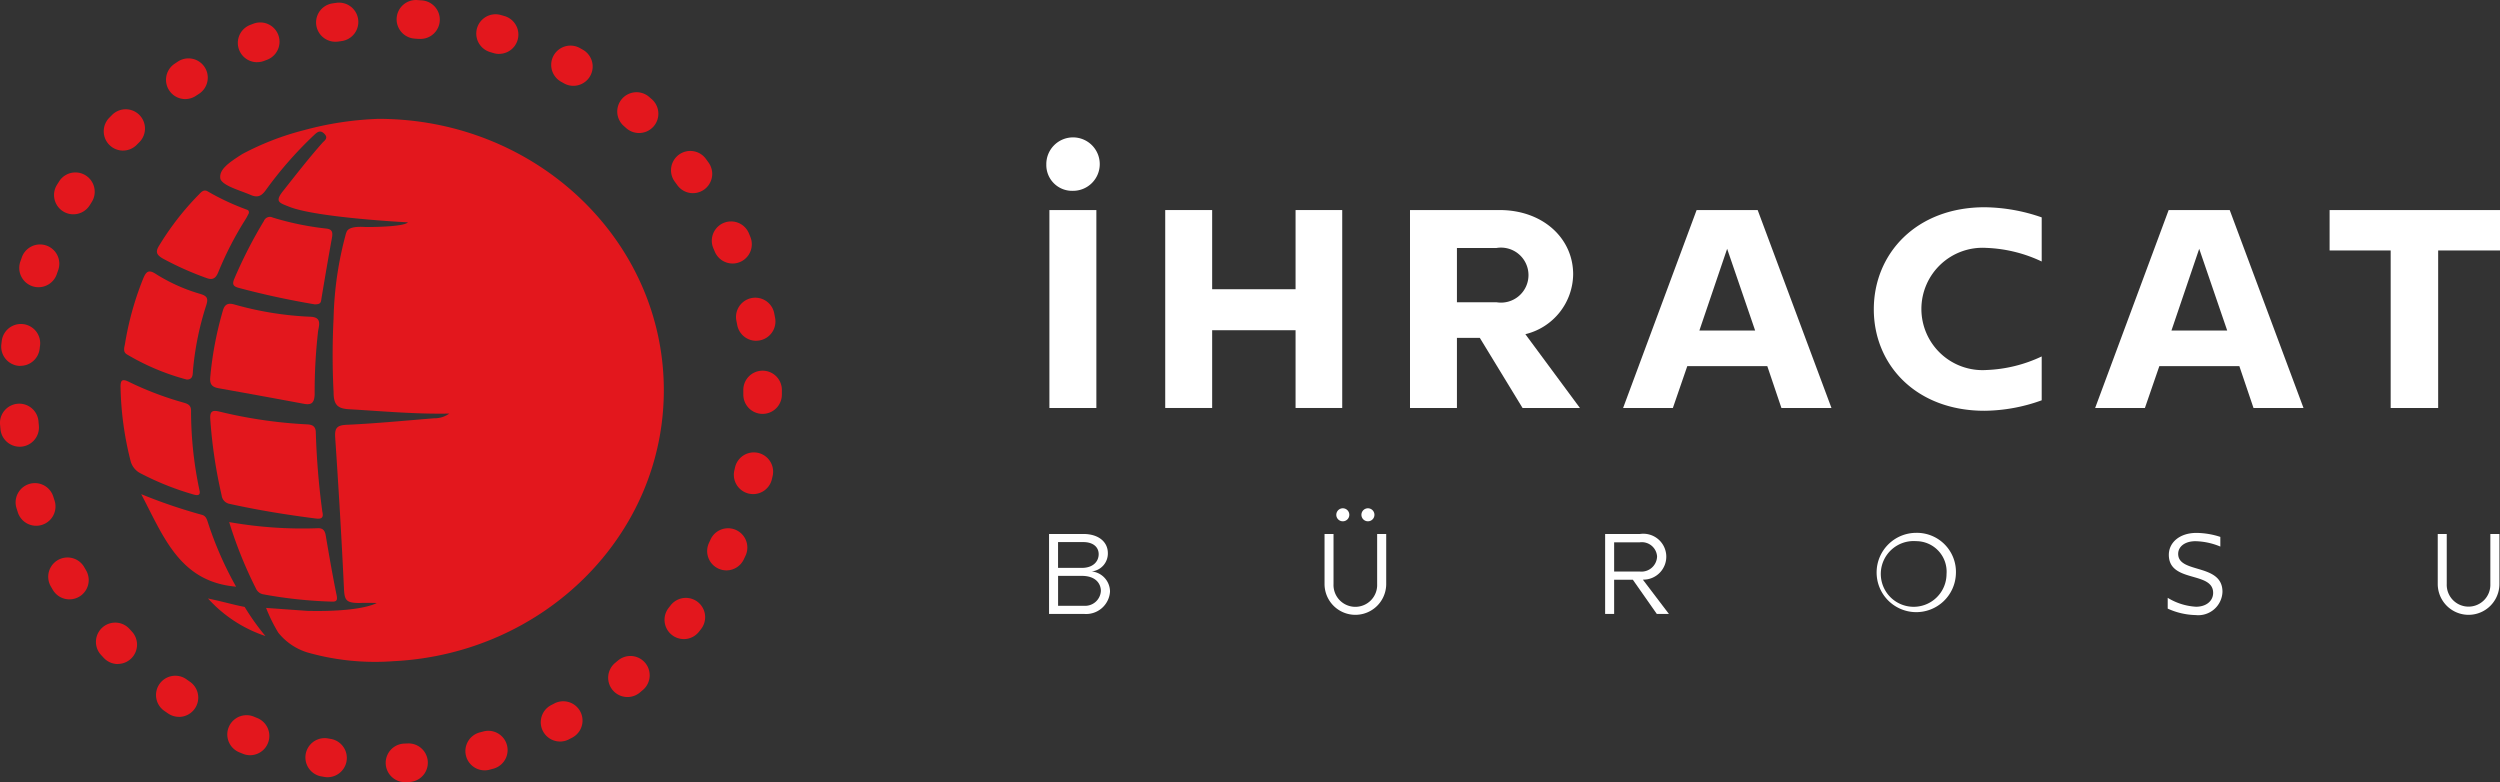
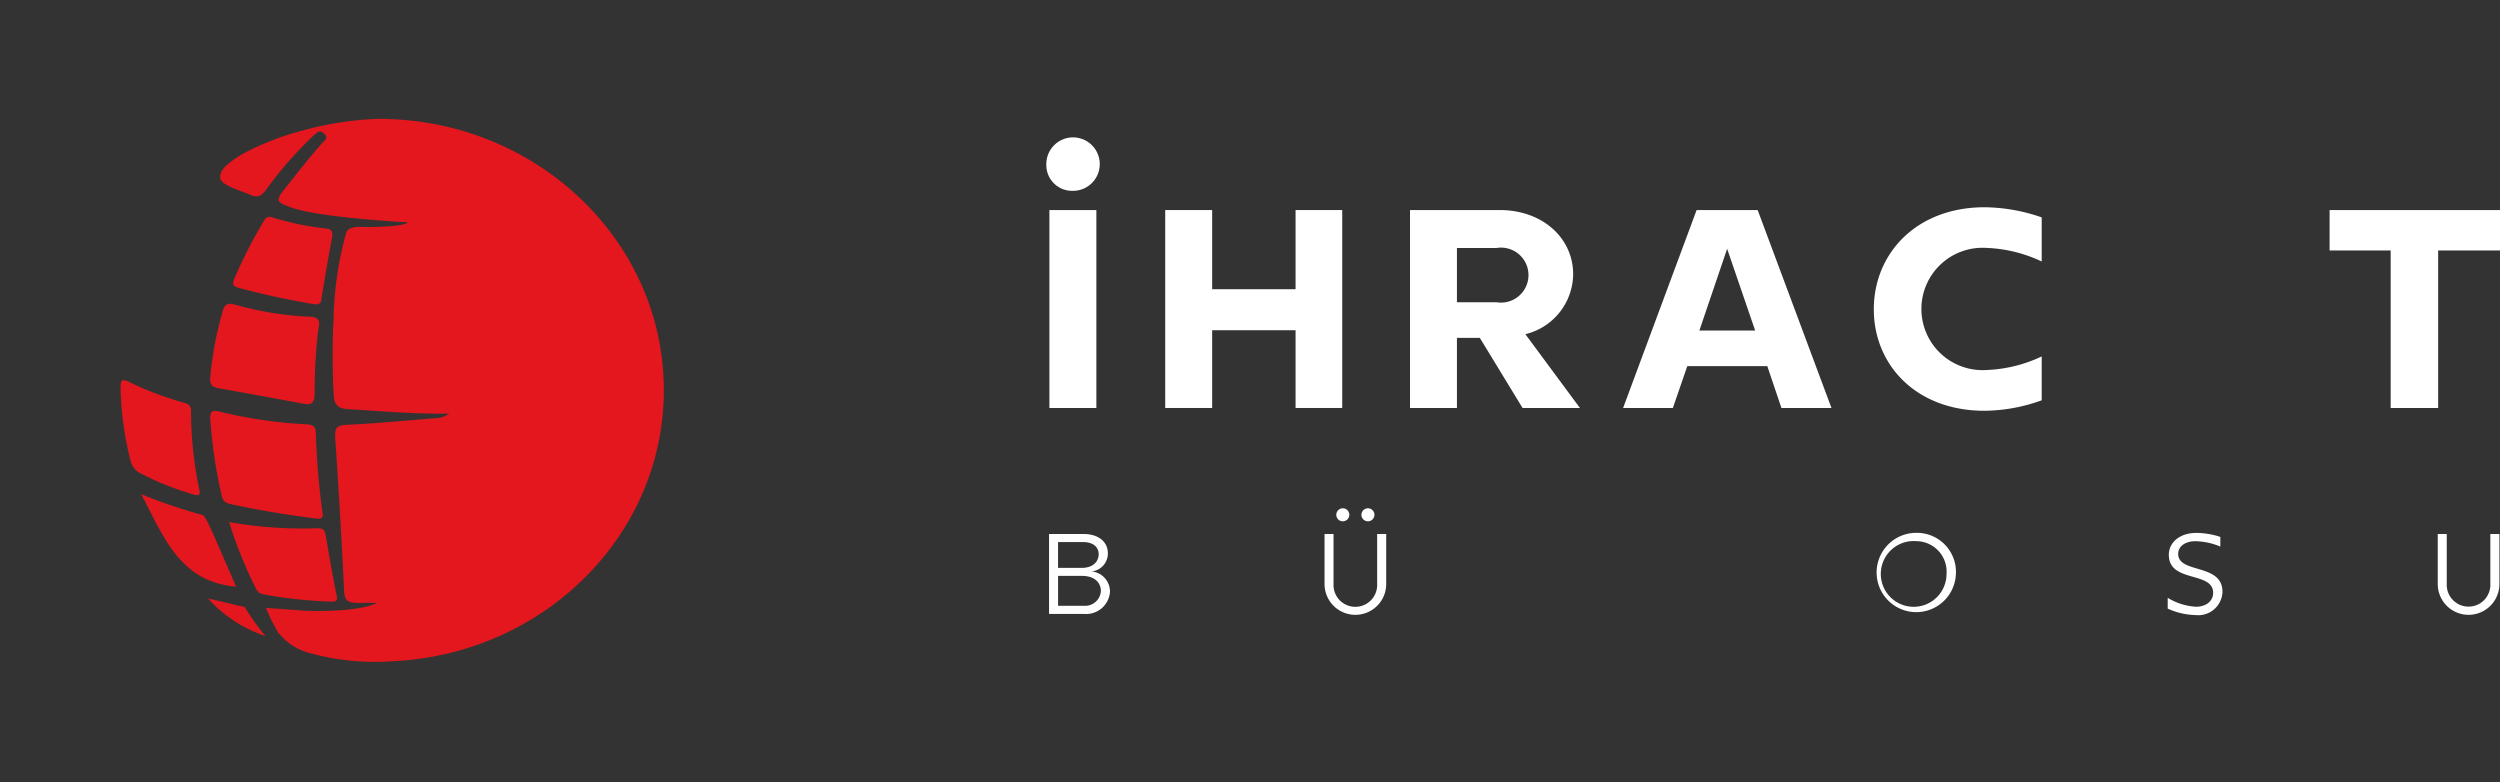
<svg xmlns="http://www.w3.org/2000/svg" width="162.147" height="50.729" viewBox="0 0 162.147 50.729">
  <rect x="0" y="0" width="162.147" height="50.729" fill="#333333" stroke="none" />
  <g id="Group_2231" data-name="Group 2231" opacity="0.997">
    <g id="Group_2224" data-name="Group 2224" transform="translate(0 0)">
      <g id="Group_2222" data-name="Group 2222">
-         <path id="Path_10435" data-name="Path 10435" d="M447.43,426.155a1.251,1.251,0,0,1-.047-2.5l.237-.01a1.251,1.251,0,1,1,.122,2.5l-.263.012Zm-4.978-.318a1.263,1.263,0,0,1-.209-.017l-.259-.045a1.251,1.251,0,0,1,.438-2.462l.233.041a1.251,1.251,0,0,1-.206,2.481Zm10.162-.447a1.251,1.251,0,0,1-.315-2.46l.229-.061a1.25,1.25,0,1,1,.657,2.413l-.255.068a1.253,1.253,0,0,1-.317.041Zm-15.206-.981a1.243,1.243,0,0,1-.47-.093l-.244-.1a1.25,1.25,0,1,1,.965-2.307l.219.091a1.251,1.251,0,0,1-.471,2.408Zm20.1-.889a1.251,1.251,0,0,1-.573-2.363l.209-.109a1.251,1.251,0,0,1,1.167,2.213l-.233.121a1.241,1.241,0,0,1-.571.139Zm-24.714-1.6a1.243,1.243,0,0,1-.708-.219l-.219-.151a1.251,1.251,0,1,1,1.442-2.043l.194.136a1.251,1.251,0,0,1-.711,2.28Zm29.088-1.286a1.251,1.251,0,0,1-.8-2.214l.182-.152a1.25,1.25,0,1,1,1.615,1.91l-.2.169a1.245,1.245,0,0,1-.8.287Zm-33.055-2.139a1.247,1.247,0,0,1-.914-.4l-.179-.193a1.25,1.25,0,1,1,1.846-1.687l.16.174a1.251,1.251,0,0,1-.914,2.1Zm36.706-1.619a1.251,1.251,0,0,1-.984-2.02l.146-.187a1.251,1.251,0,0,1,1.987,1.519l-.161.208a1.248,1.248,0,0,1-.989.481ZM425.69,414.3a1.25,1.25,0,0,1-1.078-.614l-.132-.226a1.25,1.25,0,1,1,2.165-1.252l.119.205a1.251,1.251,0,0,1-1.075,1.887Zm42.609-1.88a1.251,1.251,0,0,1-1.127-1.79c.034-.073.068-.146.1-.219a1.25,1.25,0,1,1,2.267,1.056q-.056.12-.113.238a1.25,1.25,0,0,1-1.135.715Zm-44.768-2.893a1.251,1.251,0,0,1-1.188-.862q-.041-.126-.08-.252a1.251,1.251,0,1,1,2.386-.751c.023.073.047.15.073.225a1.251,1.251,0,0,1-1.189,1.639Zm46.5-2.055a1.251,1.251,0,0,1-1.219-1.532q.027-.116.053-.231a1.251,1.251,0,0,1,2.442.538q-.028.128-.058.256a1.251,1.251,0,0,1-1.224.97ZM422.456,404.4a1.25,1.25,0,0,1-1.24-1.129q-.012-.131-.024-.261a1.251,1.251,0,1,1,2.491-.219q.01.119.022.237a1.251,1.251,0,0,1-1.123,1.366q-.072.007-.131.007Zm48.192-2.13h-.013a1.25,1.25,0,0,1-1.24-1.264v-.237a1.251,1.251,0,1,1,2.5,0v.263a1.25,1.25,0,0,1-1.253,1.238Zm-48.137-3.11a1.252,1.252,0,0,1-1.24-1.4q.015-.131.032-.26a1.251,1.251,0,0,1,2.481.317q-.016.117-.029.236a1.251,1.251,0,0,1-1.248,1.1Zm47.717-1.631A1.251,1.251,0,0,1,469,396.507q-.022-.116-.045-.232a1.251,1.251,0,1,1,2.452-.489q.025.129.05.259a1.251,1.251,0,0,1-1.23,1.481Zm-46.544-3.474a1.251,1.251,0,0,1-1.181-1.664l.088-.249a1.251,1.251,0,1,1,2.352.85q-.04.112-.079.224a1.251,1.251,0,0,1-1.183.838Zm45.017-1.538a1.25,1.25,0,0,1-1.151-.759q-.046-.108-.093-.215a1.25,1.25,0,1,1,2.288-1.009q.053.12.1.242a1.251,1.251,0,0,1-1.149,1.742Zm-42.762-3.192a1.25,1.25,0,0,1-1.062-1.909q.073-.112.14-.223a1.252,1.252,0,0,1,2.116,1.339l-.126.2a1.249,1.249,0,0,1-1.068.592Zm40.19-1.37a1.248,1.248,0,0,1-1.017-.522l-.139-.192a1.251,1.251,0,1,1,2.017-1.478l.154.212a1.251,1.251,0,0,1-1.015,1.979Zm-36.964-2.762a1.251,1.251,0,0,1-.9-2.122l.185-.188a1.25,1.25,0,1,1,1.775,1.761l-.167.169a1.246,1.246,0,0,1-.9.379Zm33.466-1.14a1.246,1.246,0,0,1-.835-.32l-.178-.158a1.251,1.251,0,0,1,1.653-1.877l.2.174a1.251,1.251,0,0,1-.836,2.181Zm-29.429-2.2a1.251,1.251,0,0,1-.69-2.294l.219-.146a1.25,1.25,0,1,1,1.357,2.1l-.2.13a1.245,1.245,0,0,1-.688.209Zm25.172-.86a1.246,1.246,0,0,1-.615-.163l-.207-.116a1.251,1.251,0,0,1,1.21-2.189l.23.129a1.251,1.251,0,0,1-.618,2.338Zm-20.515-1.532a1.251,1.251,0,0,1-.447-2.419l.246-.093a1.251,1.251,0,0,1,.87,2.345l-.219.084a1.247,1.247,0,0,1-.447.079Zm15.7-.536a1.25,1.25,0,0,1-.365-.055l-.228-.069a1.251,1.251,0,0,1,.707-2.4l.252.073a1.251,1.251,0,0,1-.365,2.446Zm-10.635-.792a1.251,1.251,0,0,1-.181-2.487l.26-.037a1.252,1.252,0,1,1,.34,2.481l-.235.034a1.259,1.259,0,0,1-.182.007Zm5.488-.185a.934.934,0,0,1-.1,0l-.236-.018a1.251,1.251,0,1,1,.171-2.5l.262.019a1.251,1.251,0,0,1-.1,2.5Z" transform="translate(-421.184 -375.426)" fill="#e3171d" />
-       </g>
+         </g>
      <g id="Group_2223" data-name="Group 2223" transform="translate(7.818 7.708)">
-         <path id="Path_10436" data-name="Path 10436" d="M486.992,593.181a34.627,34.627,0,0,1-3.926-1.337c1.471,2.8,2.511,5.686,6.152,6a23.005,23.005,0,0,1-1.841-4.206C487.306,593.417,487.23,593.24,486.992,593.181Z" transform="translate(-481.724 -567.501)" fill="#e3171d" />
+         <path id="Path_10436" data-name="Path 10436" d="M486.992,593.181a34.627,34.627,0,0,1-3.926-1.337c1.471,2.8,2.511,5.686,6.152,6C487.306,593.417,487.23,593.24,486.992,593.181Z" transform="translate(-481.724 -567.501)" fill="#e3171d" />
        <path id="Path_10437" data-name="Path 10437" d="M479.123,549.087a24.7,24.7,0,0,1-.55-5.16c.006-.383-.219-.461-.482-.539a21.064,21.064,0,0,1-3.538-1.342c-.438-.219-.563-.137-.552.365a20.83,20.83,0,0,0,.649,4.753,1.241,1.241,0,0,0,.661.816,18.234,18.234,0,0,0,3.344,1.343C478.979,549.43,479.2,549.429,479.123,549.087Z" transform="translate(-474 -524.982)" fill="#e3171d" />
        <path id="Path_10438" data-name="Path 10438" d="M519.559,556.268a30.358,30.358,0,0,1-5.684-.828c-.484-.119-.63-.006-.594.518a31.6,31.6,0,0,0,.736,4.916.629.629,0,0,0,.515.55c1.844.408,3.706.71,5.578.948.33.042.546,0,.438-.433a49.8,49.8,0,0,1-.424-5.136C520.121,556.4,519.915,556.287,519.559,556.268Z" transform="translate(-507.459 -536.452)" fill="#e3171d" />
        <path id="Path_10439" data-name="Path 10439" d="M519.736,509.316a21.246,21.246,0,0,1-4.953-.8c-.4-.112-.617,0-.73.408a22.738,22.738,0,0,0-.819,4.337c-.041.5.187.633.589.7q2.741.488,5.478,1c.479.089.682-.031.707-.6a34.623,34.623,0,0,1,.224-4.118C520.3,509.846,520.476,509.343,519.736,509.316Z" transform="translate(-507.418 -496.48)" fill="#e3171d" />
-         <path id="Path_10440" data-name="Path 10440" d="M480.527,495.793a11.253,11.253,0,0,1-2.881-1.283c-.517-.348-.669-.169-.876.344a19.878,19.878,0,0,0-1.154,4.165c-.042.239-.146.511.109.679a15.153,15.153,0,0,0,3.9,1.642c.422,0,.378-.358.4-.6a19.164,19.164,0,0,1,.867-4.24C481.023,496.074,480.938,495.925,480.527,495.793Z" transform="translate(-475.327 -484.43)" fill="#e3171d" />
-         <path id="Path_10441" data-name="Path 10441" d="M495.692,460.093a15.727,15.727,0,0,1-2.444-1.145c-.278-.18-.438.023-.611.2a18.121,18.121,0,0,0-2.569,3.307c-.273.432-.127.619.259.843a20.091,20.091,0,0,0,2.793,1.246c.449.177.644,0,.8-.4a21.975,21.975,0,0,1,1.765-3.416c.079-.128.146-.266.2-.368C495.927,460.145,495.8,460.14,495.692,460.093Z" transform="translate(-487.568 -454.228)" fill="#e3171d" />
        <path id="Path_10442" data-name="Path 10442" d="M528.94,462.652c9.733-.519,17.457-8.187,17.457-17.571,0-9.721-8.288-17.6-18.51-17.6a21.021,21.021,0,0,0-4.8.726,17.974,17.974,0,0,0-4.019,1.55c-.933.592-1.555,1.035-1.427,1.633.186.444,1.264.726,1.966,1.029.446.193.7.066.975-.317a25.04,25.04,0,0,1,3.126-3.566c.219-.206.407-.359.678-.08s0,.43-.146.594c-.887,1-1.709,2.062-2.541,3.113-.555.7-.244.761.4,1.018,1.791.716,7.7,1.012,7.7,1.012-.246.292-2.457.315-2.8.3-.516-.029-1.089,0-1.193.36l-.016.034a22.647,22.647,0,0,0-.812,5.52,46.825,46.825,0,0,0,0,4.8c0,.8.241,1.064.989,1.107,2.143.123,4.281.325,6.518.282a1.664,1.664,0,0,1-1,.306c-1.879.152-3.757.336-5.64.421-.633.028-.806.184-.762.834.219,3.24.413,6.481.565,9.725.038.815.107,1,1.04,1,.127-.015.969-.008,1.089,0,0,0-.933.592-4.493.511L520.6,459.2a10.128,10.128,0,0,0,.791,1.605,3.866,3.866,0,0,0,1.919,1.293,16.024,16.024,0,0,0,5.625.552Z" transform="translate(-511.16 -427.48)" fill="#e3171d" />
        <path id="Path_10443" data-name="Path 10443" d="M529.329,471.2a18.865,18.865,0,0,1-3.434-.71.415.415,0,0,0-.574.219,29.891,29.891,0,0,0-1.923,3.755c-.15.355-.063.49.281.584,1.6.428,3.21.778,4.926,1.069.452.009.409-.153.465-.488.214-1.275.43-2.55.662-3.821C529.8,471.433,529.749,471.236,529.329,471.2Z" transform="translate(-516.021 -464.087)" fill="#e3171d" />
        <path id="Path_10444" data-name="Path 10444" d="M528.553,608.822c-.266-1.294-.491-2.6-.711-3.9-.058-.344-.219-.482-.544-.458a27.29,27.29,0,0,1-5.717-.4,27.351,27.351,0,0,0,1.743,4.324.644.644,0,0,0,.484.365,29.131,29.131,0,0,0,4.383.469C528.459,609.229,528.636,609.224,528.553,608.822Z" transform="translate(-514.535 -577.911)" fill="#e3171d" />
        <path id="Path_10445" data-name="Path 10445" d="M512.309,637.527a8.726,8.726,0,0,0,3.725,2.437,15.448,15.448,0,0,1-1.347-1.888C513.928,637.927,513.47,637.779,512.309,637.527Z" transform="translate(-506.636 -606.419)" fill="#e3171d" />
      </g>
    </g>
    <g id="Group_2230" data-name="Group 2230" transform="translate(67.863 8.911)">
      <g id="Group_2228" data-name="Group 2228" transform="translate(0 0)">
        <g id="Group_2227" data-name="Group 2227">
          <g id="Group_2226" data-name="Group 2226">
            <g id="Group_2225" data-name="Group 2225">
              <path id="Path_10446" data-name="Path 10446" d="M879.4,437.672a1.733,1.733,0,1,1,1.724,1.705,1.673,1.673,0,0,1-1.724-1.705Zm3.246,2.953v12.837H879.6V440.624Z" transform="translate(-879.4 -435.911)" fill="#fff" />
              <path id="Path_10447" data-name="Path 10447" d="M942.964,467.437v12.837h-3.026v-5.043h-5.41v5.043h-3.044V467.437h3.044v5.135h5.41v-5.135Z" transform="translate(-923.772 -462.724)" fill="#fff" />
              <path id="Path_10448" data-name="Path 10448" d="M1043.208,475.728h-1.485v4.548h-3.044V467.437h5.814c2.806,0,4.768,1.834,4.768,4.163a4.044,4.044,0,0,1-3.1,3.888l3.539,4.786h-3.721Zm-1.485-2.311h2.568a1.784,1.784,0,1,0,0-3.521h-2.568Z" transform="translate(-1015.091 -462.724)" fill="#fff" />
              <path id="Path_10449" data-name="Path 10449" d="M1141.359,477.561h-5.19l-.935,2.714h-3.228l4.768-12.837h3.961l4.786,12.837h-3.246Zm-.789-2.311-1.816-5.3-1.8,5.3Z" transform="translate(-1094.597 -462.724)" fill="#fff" />
              <path id="Path_10450" data-name="Path 10450" d="M1241.8,472.82c0-3.613,2.751-6.62,7.189-6.62a11.547,11.547,0,0,1,3.7.657v2.861a9.147,9.147,0,0,0-3.575-.881,3.968,3.968,0,1,0,0,7.919,9.146,9.146,0,0,0,3.575-.88v2.845a11.135,11.135,0,0,1-3.7.679C1244.553,479.406,1241.8,476.432,1241.8,472.82Z" transform="translate(-1188.13 -461.669)" fill="#fff" />
-               <path id="Path_10451" data-name="Path 10451" d="M1348.074,477.561h-5.19l-.936,2.714h-3.228l4.768-12.837h3.961l4.786,12.837h-3.243Zm-.789-2.311-1.815-5.3-1.8,5.3Z" transform="translate(-1270.695 -462.724)" fill="#fff" />
              <path id="Path_10452" data-name="Path 10452" d="M1452.4,470.059h-4.013v10.215h-3.08V470.059h-3.961v-2.622H1452.4Z" transform="translate(-1358.114 -462.724)" fill="#fff" />
            </g>
          </g>
        </g>
      </g>
      <g id="Group_2229" data-name="Group 2229" transform="translate(0.173 24.095)">
        <path id="Path_10453" data-name="Path 10453" d="M884.554,613.025a1.553,1.553,0,0,1-1.7,1.444H880.6v-5.184h2.229c.978,0,1.585.511,1.585,1.244a1.167,1.167,0,0,1-1.052,1.185A1.32,1.32,0,0,1,884.554,613.025Zm-3.37-3.214v1.674h1.54c.748,0,1.095-.43,1.095-.889,0-.474-.378-.785-.992-.785Zm2.778,3.169c0-.407-.267-.978-1.244-.978h-1.532v1.94h1.676a1.022,1.022,0,0,0,1.1-.962Z" transform="translate(-880.596 -607.658)" fill="#fff" />
        <path id="Path_10454" data-name="Path 10454" d="M1005.26,599.874v3.244a2,2,0,1,1-4,0v-3.244h.583v3.244a1.416,1.416,0,1,0,2.829,0v-3.244Zm-3.236-1.222a.422.422,0,1,1,.422.4A.422.422,0,0,1,1002.023,598.652Zm1.629,0a.422.422,0,1,1,.422.4A.422.422,0,0,1,1003.653,598.652Z" transform="translate(-983.388 -598.247)" fill="#fff" />
-         <path id="Path_10455" data-name="Path 10455" d="M1125.921,612.249h-1.215v2.214h-.584v-5.184h2.262a1.489,1.489,0,1,1,.185,2.962l1.688,2.222h-.785Zm-1.215-.533h1.674a1.013,1.013,0,0,0,1.111-.978.99.99,0,0,0-1.111-.919h-1.674Z" transform="translate(-1088.051 -607.652)" fill="#fff" />
        <path id="Path_10456" data-name="Path 10456" d="M1248.17,611.458a2.572,2.572,0,1,1-2.57-2.673,2.534,2.534,0,0,1,2.57,2.673Zm-2.57-2.133a2.132,2.132,0,1,0,1.963,2.133,1.979,1.979,0,0,0-1.963-2.133Z" transform="translate(-1189.349 -607.232)" fill="#fff" />
        <path id="Path_10457" data-name="Path 10457" d="M1370.49,613.7V613a3.936,3.936,0,0,0,1.836.578c.674,0,1.111-.385,1.111-.9,0-1.422-2.874-.63-2.874-2.466,0-.815.719-1.422,1.784-1.422a5.107,5.107,0,0,1,1.556.259v.627a4.4,4.4,0,0,0-1.615-.348c-.682,0-1.119.348-1.119.822,0,1.3,2.873.592,2.873,2.459a1.57,1.57,0,0,1-1.733,1.51A4.6,4.6,0,0,1,1370.49,613.7Z" transform="translate(-1297.931 -607.232)" fill="#fff" />
        <path id="Path_10458" data-name="Path 10458" d="M1492.75,609.285v3.244a2,2,0,1,1-4,0v-3.244h.584v3.244a1.415,1.415,0,1,0,2.828,0v-3.244Z" transform="translate(-1398.677 -607.658)" fill="#fff" />
      </g>
    </g>
  </g>
</svg>